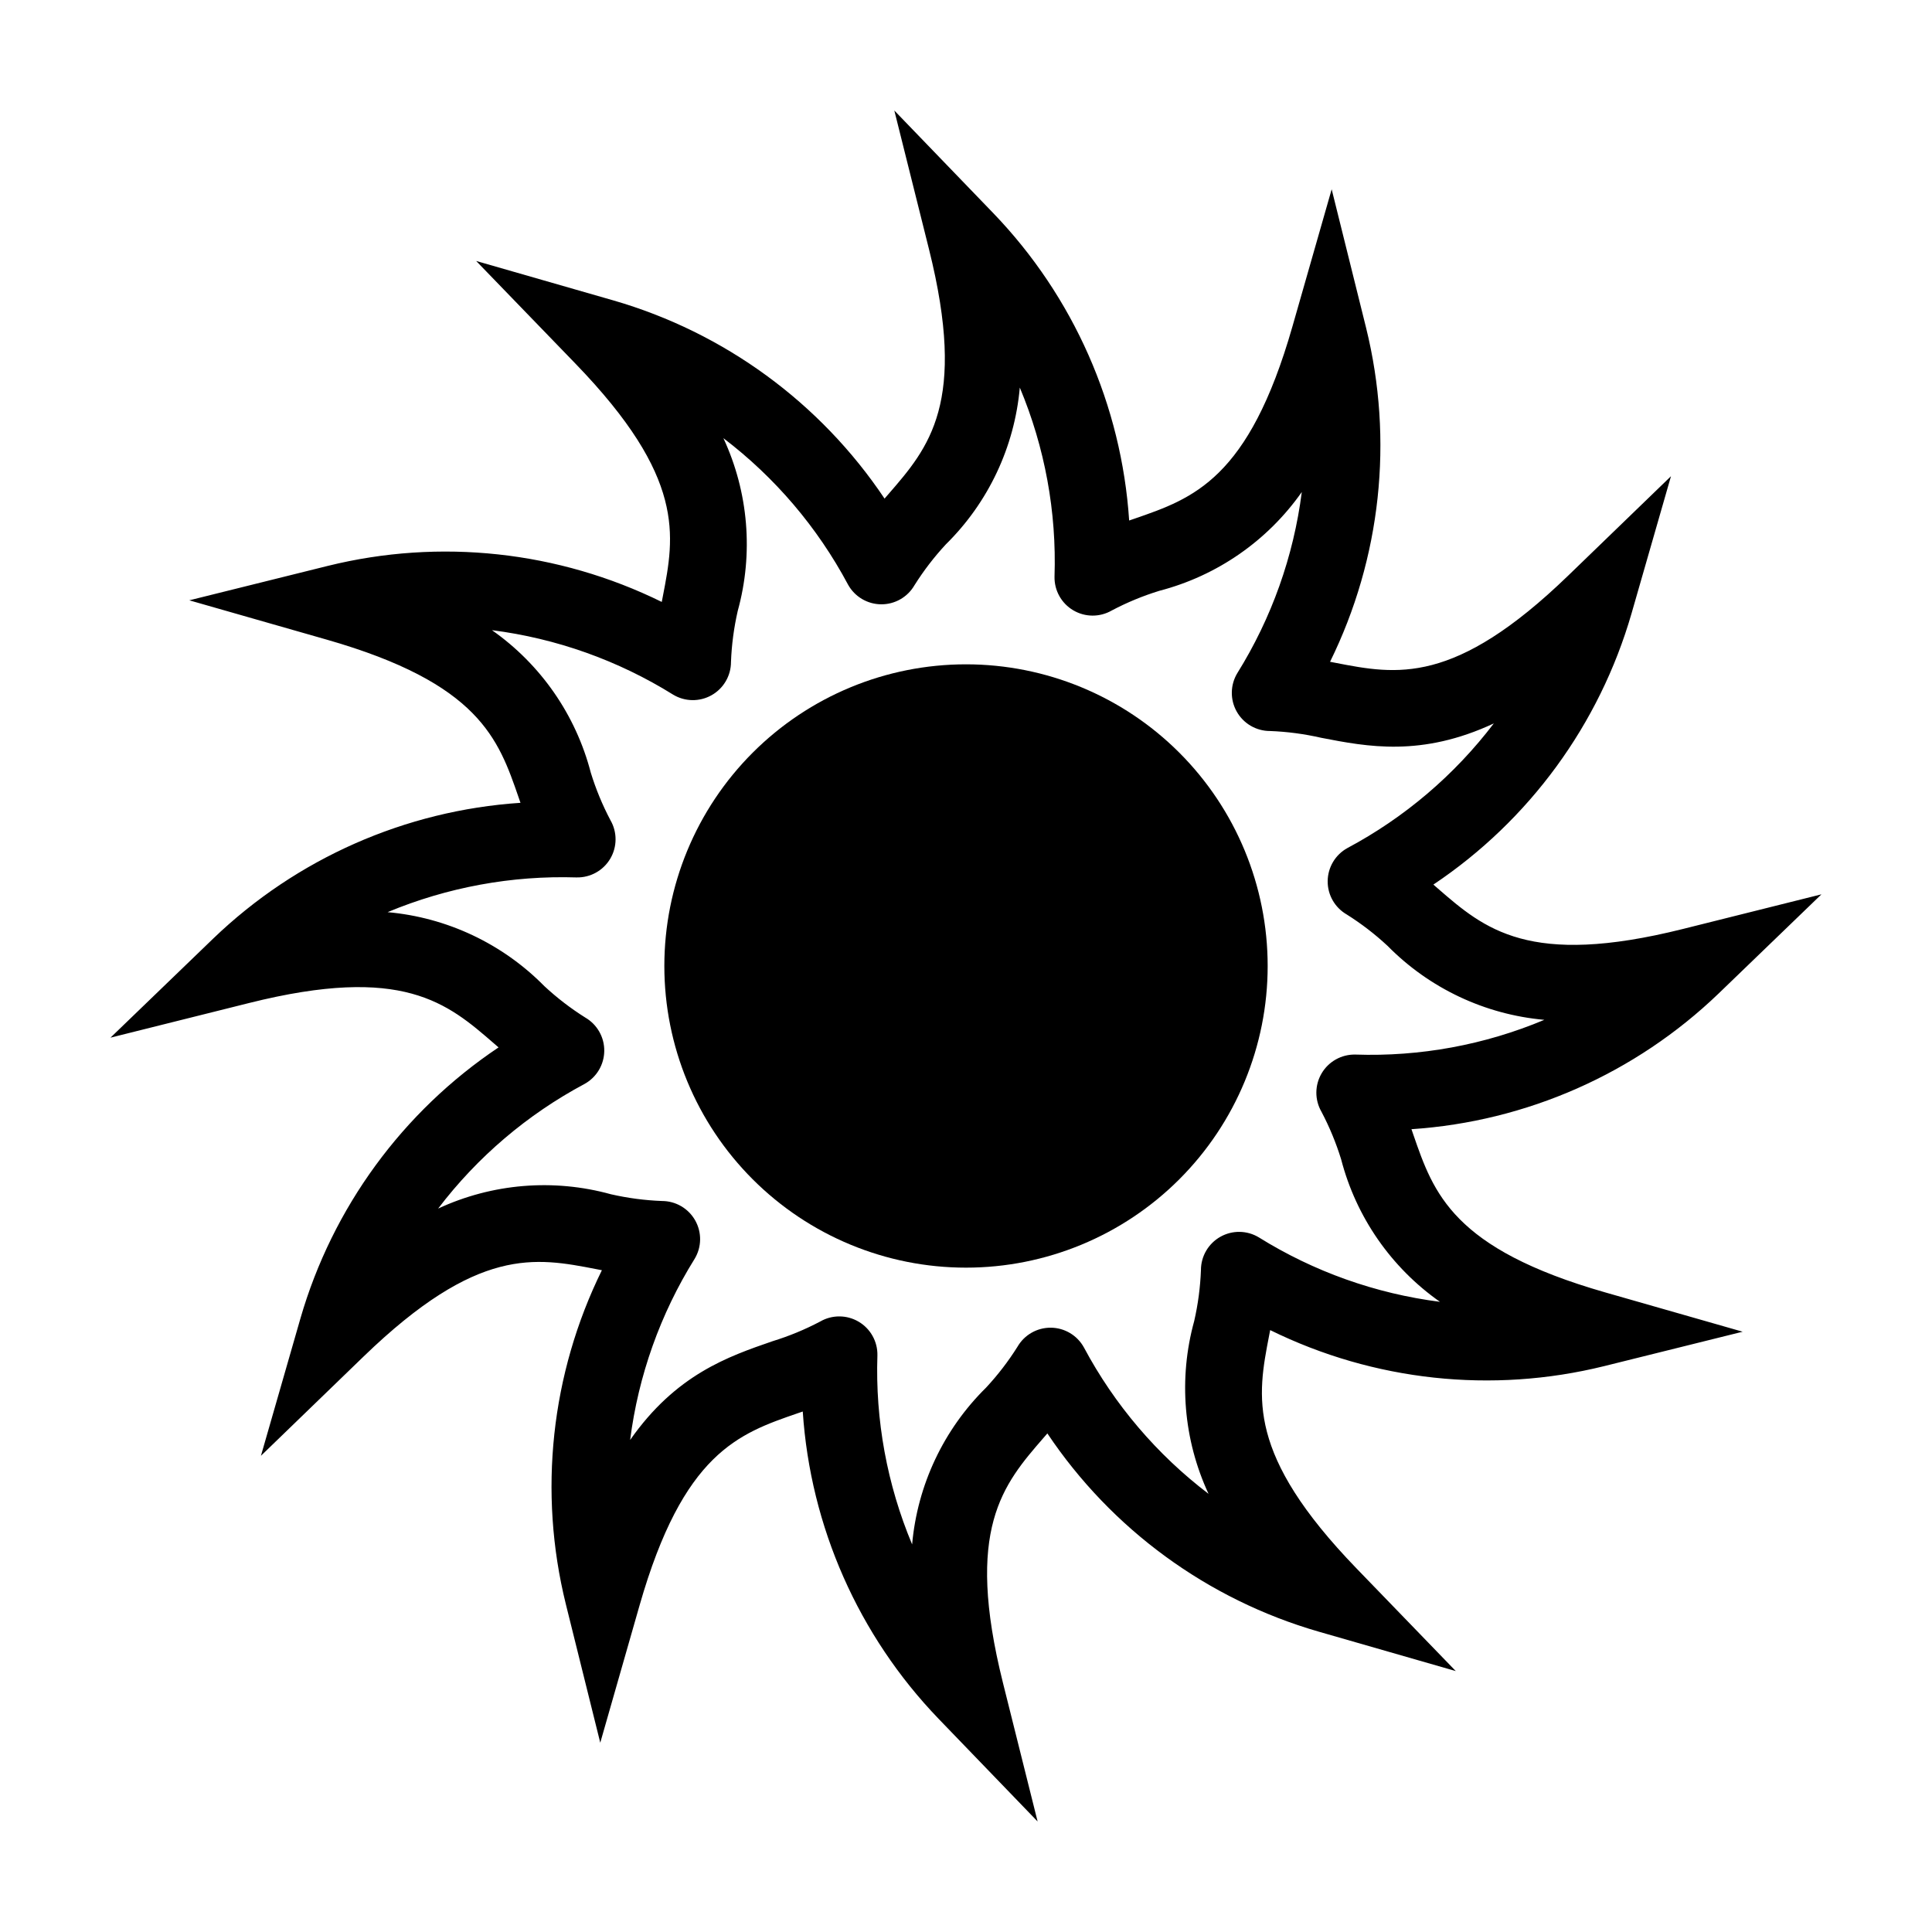
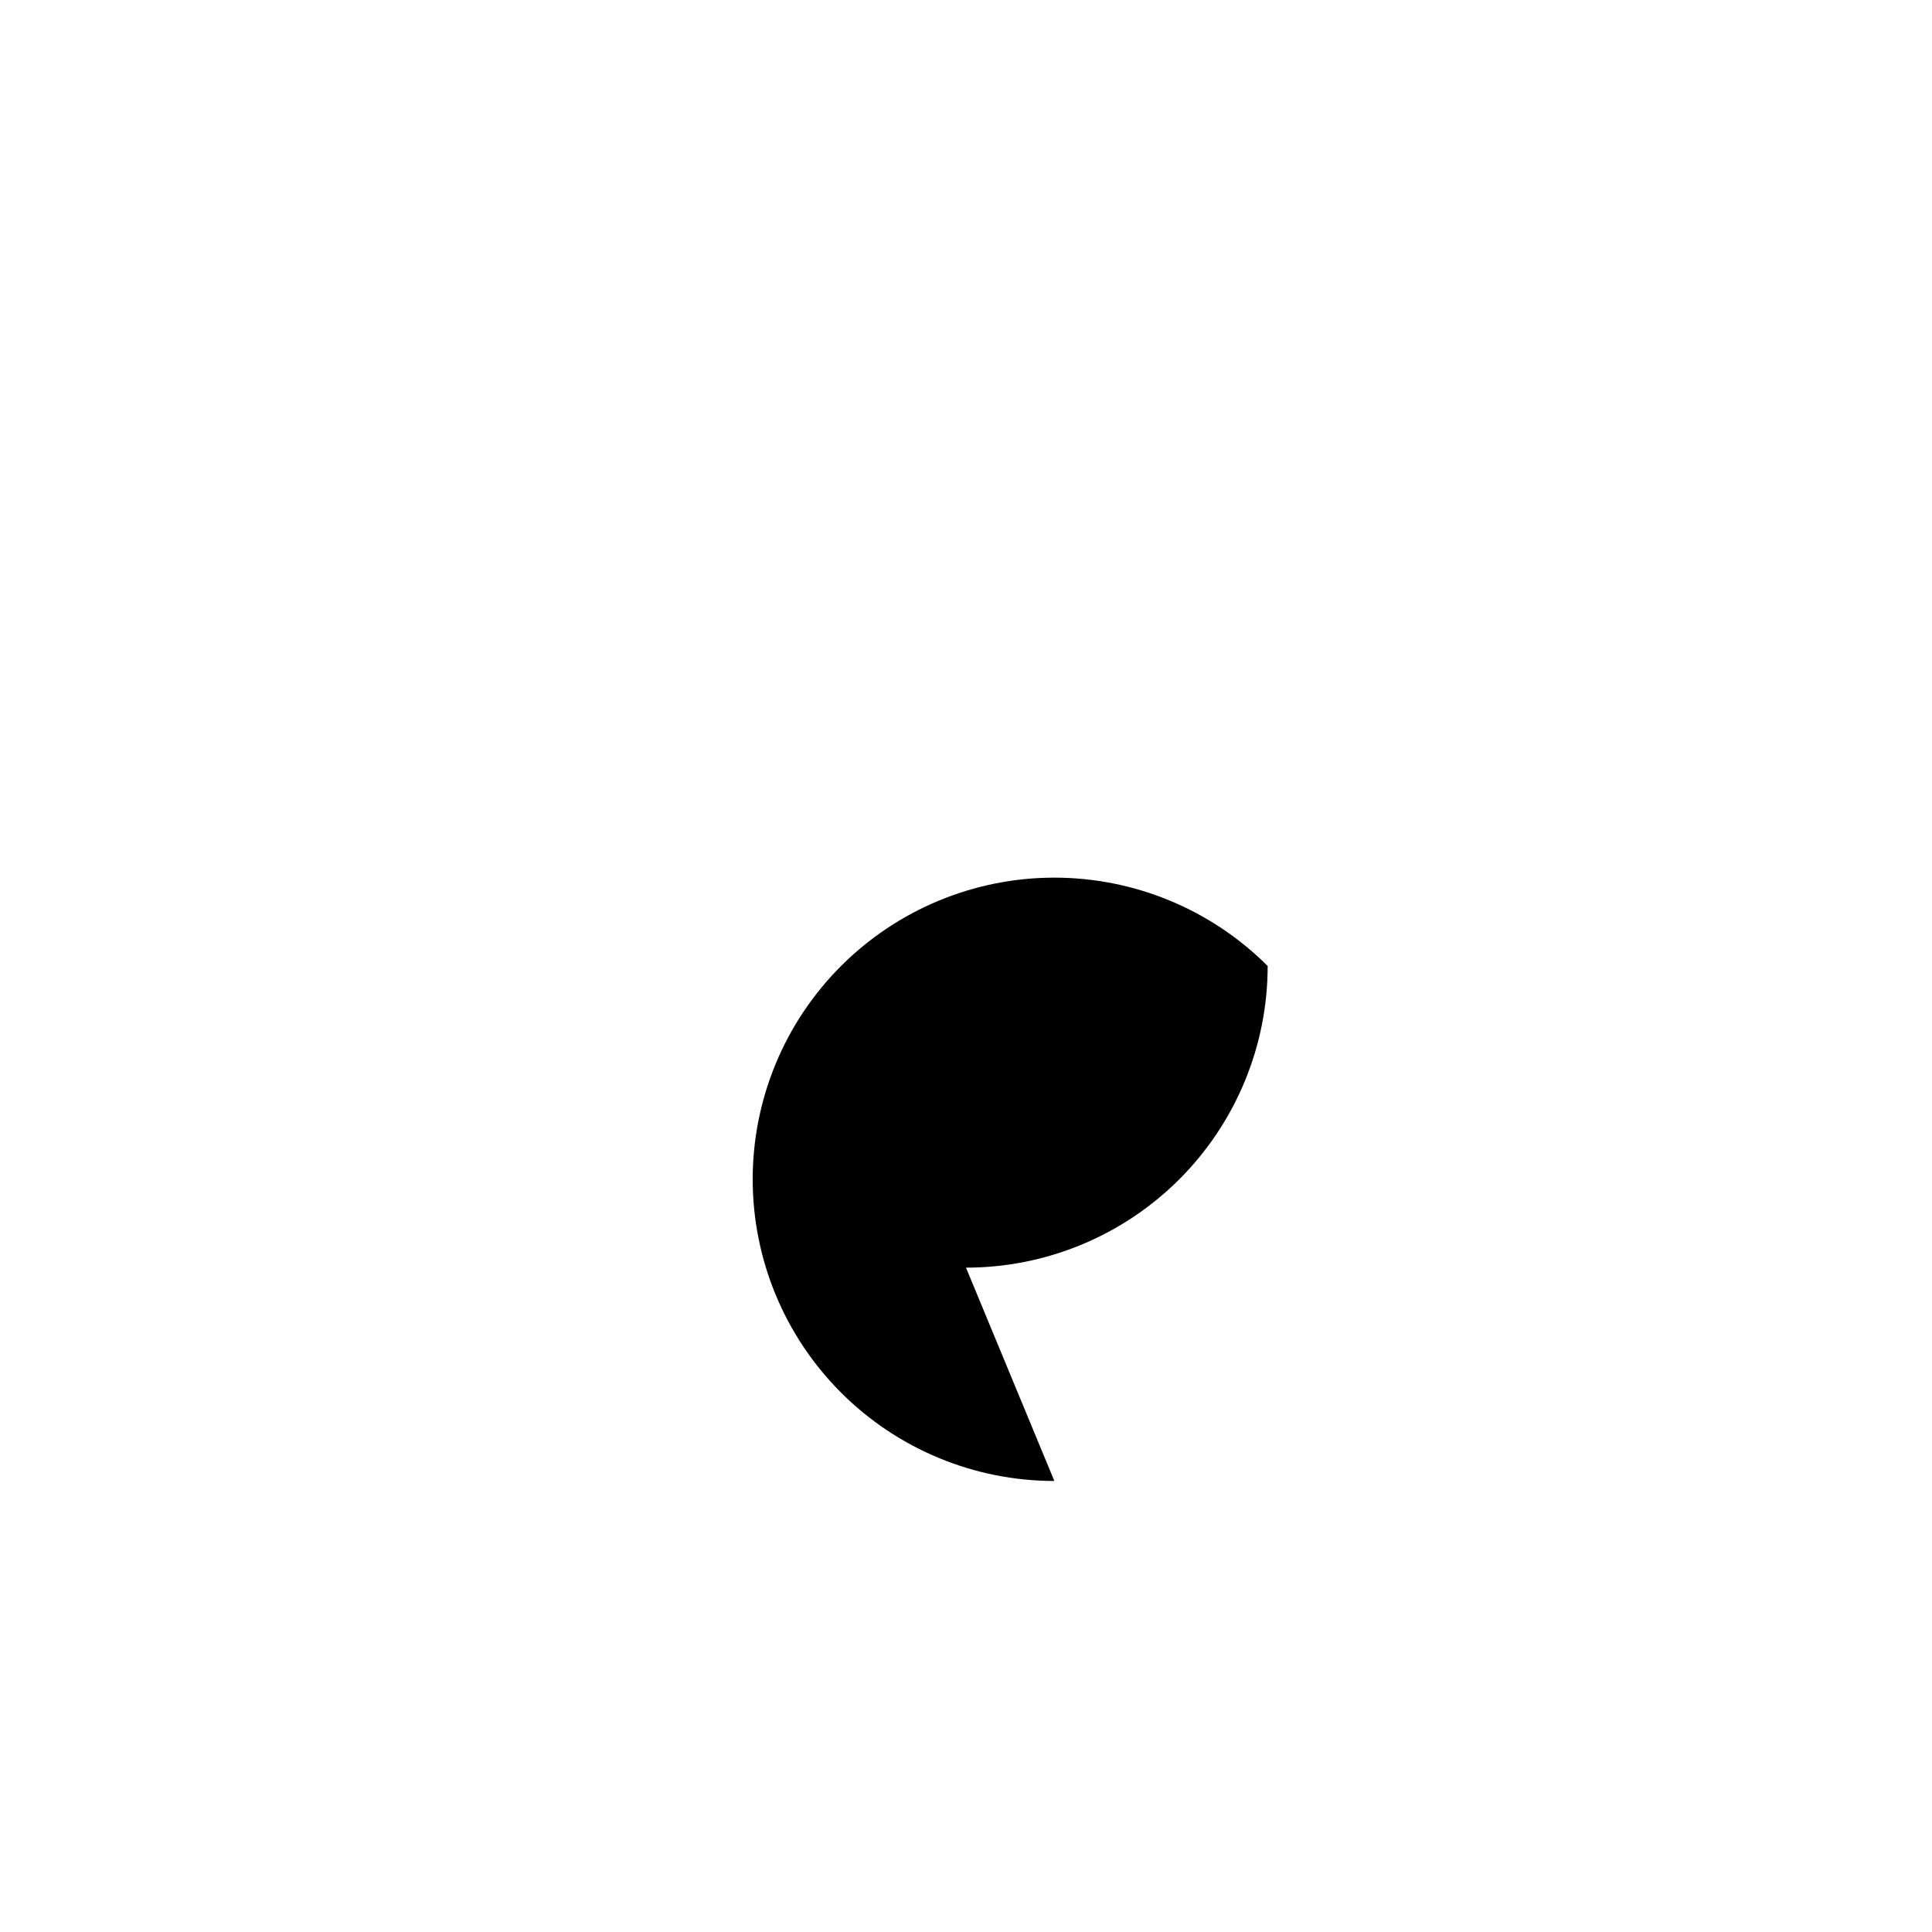
<svg xmlns="http://www.w3.org/2000/svg" fill="#000000" width="800px" height="800px" version="1.1" viewBox="144 144 512 512">
  <g>
-     <path d="m275 420.6c0.371 0.324 0.746 0.648 1.121 0.973-25.422 17.02-44.023 42.469-52.516 71.863l-10.453 36.363 27.199-26.305c30.254-29.258 45.527-26.293 61.695-23.156 0.48 0.094 0.969 0.188 1.457 0.281h0.004c-13.512 27.449-16.898 58.793-9.555 88.496l9.125 36.723 10.41-36.383c11.578-40.461 26.285-45.539 41.855-50.91 0.465-0.156 0.934-0.32 1.402-0.48h-0.004c2.023 30.527 14.766 59.359 35.973 81.41l26.266 27.238-9.176-36.707c-10.207-40.828-0.008-52.578 10.789-65.016 0.324-0.375 0.648-0.746 0.973-1.121 17.02 25.422 42.469 44.023 71.859 52.52l36.371 10.461-26.305-27.203c-29.25-30.258-26.293-45.535-23.16-61.703 0.094-0.48 0.188-0.969 0.281-1.457h-0.004c27.453 13.508 58.793 16.895 88.496 9.555l36.719-9.125-36.379-10.406c-40.457-11.578-45.535-26.281-50.906-41.852-0.16-0.465-0.32-0.938-0.484-1.406v-0.004c30.527-2.027 59.359-14.766 81.41-35.969l27.242-26.273-36.715 9.18c-40.824 10.207-52.57 0.012-65.016-10.793-0.371-0.324-0.742-0.648-1.117-0.973l0.004 0.004c25.426-17.016 44.023-42.465 52.516-71.859l10.453-36.363-27.203 26.301c-30.25 29.254-45.523 26.289-61.695 23.156-0.48-0.094-0.973-0.188-1.457-0.281l0.004 0.004c13.508-27.449 16.891-58.789 9.555-88.492l-9.125-36.73-10.406 36.387c-11.578 40.461-26.285 45.539-41.855 50.91-0.465 0.156-0.934 0.32-1.402 0.48l-0.004 0.004c-2.023-30.531-14.762-59.363-35.969-81.414l-26.266-27.238 9.176 36.711c10.207 40.824 0.008 52.57-10.793 65.012l-0.973 1.125v-0.004c-17.02-25.426-42.469-44.023-71.863-52.52l-36.363-10.453 26.305 27.199c29.254 30.25 26.293 45.527 23.16 61.699-0.094 0.48-0.188 0.969-0.281 1.457v0.004c-27.449-13.516-58.793-16.902-88.492-9.555l-36.719 9.125 36.379 10.406c40.457 11.578 45.535 26.281 50.906 41.852 0.16 0.465 0.32 0.938 0.484 1.406-30.527 2.023-59.359 14.762-81.414 35.965l-27.238 26.27 36.707-9.176c40.82-10.215 52.574-0.012 65.012 10.789zm21.824-44.078v0.004c3.648 0.07 7.051-1.828 8.906-4.969 1.852-3.144 1.871-7.039 0.043-10.199-2.129-4.031-3.871-8.25-5.211-12.609-3.973-15.289-13.254-28.668-26.184-37.746 17.047 2.172 33.418 8 48.004 17.082 3.121 1.887 7.019 1.945 10.195 0.152 3.18-1.793 5.144-5.16 5.141-8.809 0.172-4.551 0.773-9.082 1.789-13.523 4.207-15.227 2.859-31.457-3.797-45.785 13.672 10.402 24.938 23.637 33.023 38.797 1.758 3.195 5.106 5.195 8.754 5.231 3.648 0.039 7.035-1.895 8.859-5.055 2.426-3.859 5.211-7.484 8.312-10.828 11.258-11.086 18.203-25.812 19.602-41.551 6.641 15.848 9.777 32.941 9.199 50.113-0.074 3.648 1.824 7.055 4.965 8.91 3.141 1.855 7.039 1.875 10.199 0.051 4.031-2.129 8.254-3.875 12.613-5.215 15.289-3.977 28.672-13.254 37.754-26.184-2.172 17.043-8 33.414-17.086 47.996-1.887 3.121-1.949 7.019-0.156 10.199 1.793 3.176 5.16 5.144 8.809 5.141 4.559 0.172 9.086 0.773 13.531 1.789 12.309 2.387 26.598 5.156 45.785-3.797v0.004c-10.402 13.668-23.637 24.934-38.793 33.02-3.195 1.758-5.195 5.106-5.231 8.754-0.039 3.648 1.895 7.031 5.055 8.855 3.859 2.426 7.481 5.211 10.816 8.316 11.086 11.254 25.812 18.203 41.547 19.602-15.84 6.652-32.938 9.793-50.105 9.203-3.648-0.07-7.055 1.828-8.91 4.969-1.855 3.144-1.871 7.039-0.043 10.199 2.125 4.031 3.871 8.254 5.211 12.613 3.977 15.289 13.254 28.668 26.184 37.746-17.043-2.172-33.418-8-48.004-17.082-3.121-1.887-7.019-1.945-10.195-0.152-3.176 1.793-5.141 5.16-5.141 8.809-0.172 4.555-0.77 9.082-1.789 13.523-4.203 15.23-2.859 31.457 3.801 45.785-13.672-10.402-24.938-23.637-33.027-38.793-1.758-3.199-5.106-5.199-8.754-5.234-3.648-0.035-7.031 1.895-8.855 5.055-2.426 3.863-5.211 7.484-8.316 10.824-11.254 11.086-18.203 25.812-19.602 41.551-6.641-15.844-9.777-32.938-9.199-50.105 0.074-3.648-1.824-7.055-4.965-8.91-3.144-1.855-7.043-1.875-10.199-0.051-4.035 2.129-8.254 3.871-12.613 5.211-11.852 4.09-25.609 8.832-37.758 26.184h0.004c2.172-17.043 8-33.414 17.086-47.996 1.891-3.121 1.949-7.019 0.156-10.195-1.793-3.18-5.16-5.144-8.809-5.144-4.555-0.172-9.086-0.773-13.531-1.789-15.227-4.207-31.457-2.863-45.785 3.797 10.402-13.676 23.637-24.938 38.797-33.027 3.195-1.758 5.195-5.106 5.231-8.754 0.039-3.648-1.895-7.031-5.055-8.855-3.859-2.426-7.484-5.211-10.824-8.316-11.082-11.254-25.809-18.199-41.543-19.602 15.855-6.609 32.941-9.75 50.109-9.203z" />
-     <path d="m400 479.94c21.203 0 41.535-8.422 56.527-23.414 14.996-14.992 23.418-35.324 23.418-56.527s-8.422-41.539-23.414-56.531c-14.992-14.992-35.328-23.414-56.531-23.414s-41.535 8.422-56.527 23.414-23.414 35.328-23.414 56.531c0 21.199 8.422 41.535 23.414 56.527 14.992 14.992 35.324 23.414 56.527 23.414z" />
+     <path d="m400 479.94c21.203 0 41.535-8.422 56.527-23.414 14.996-14.992 23.418-35.324 23.418-56.527c-14.992-14.992-35.328-23.414-56.531-23.414s-41.535 8.422-56.527 23.414-23.414 35.328-23.414 56.531c0 21.199 8.422 41.535 23.414 56.527 14.992 14.992 35.324 23.414 56.527 23.414z" />
  </g>
</svg>